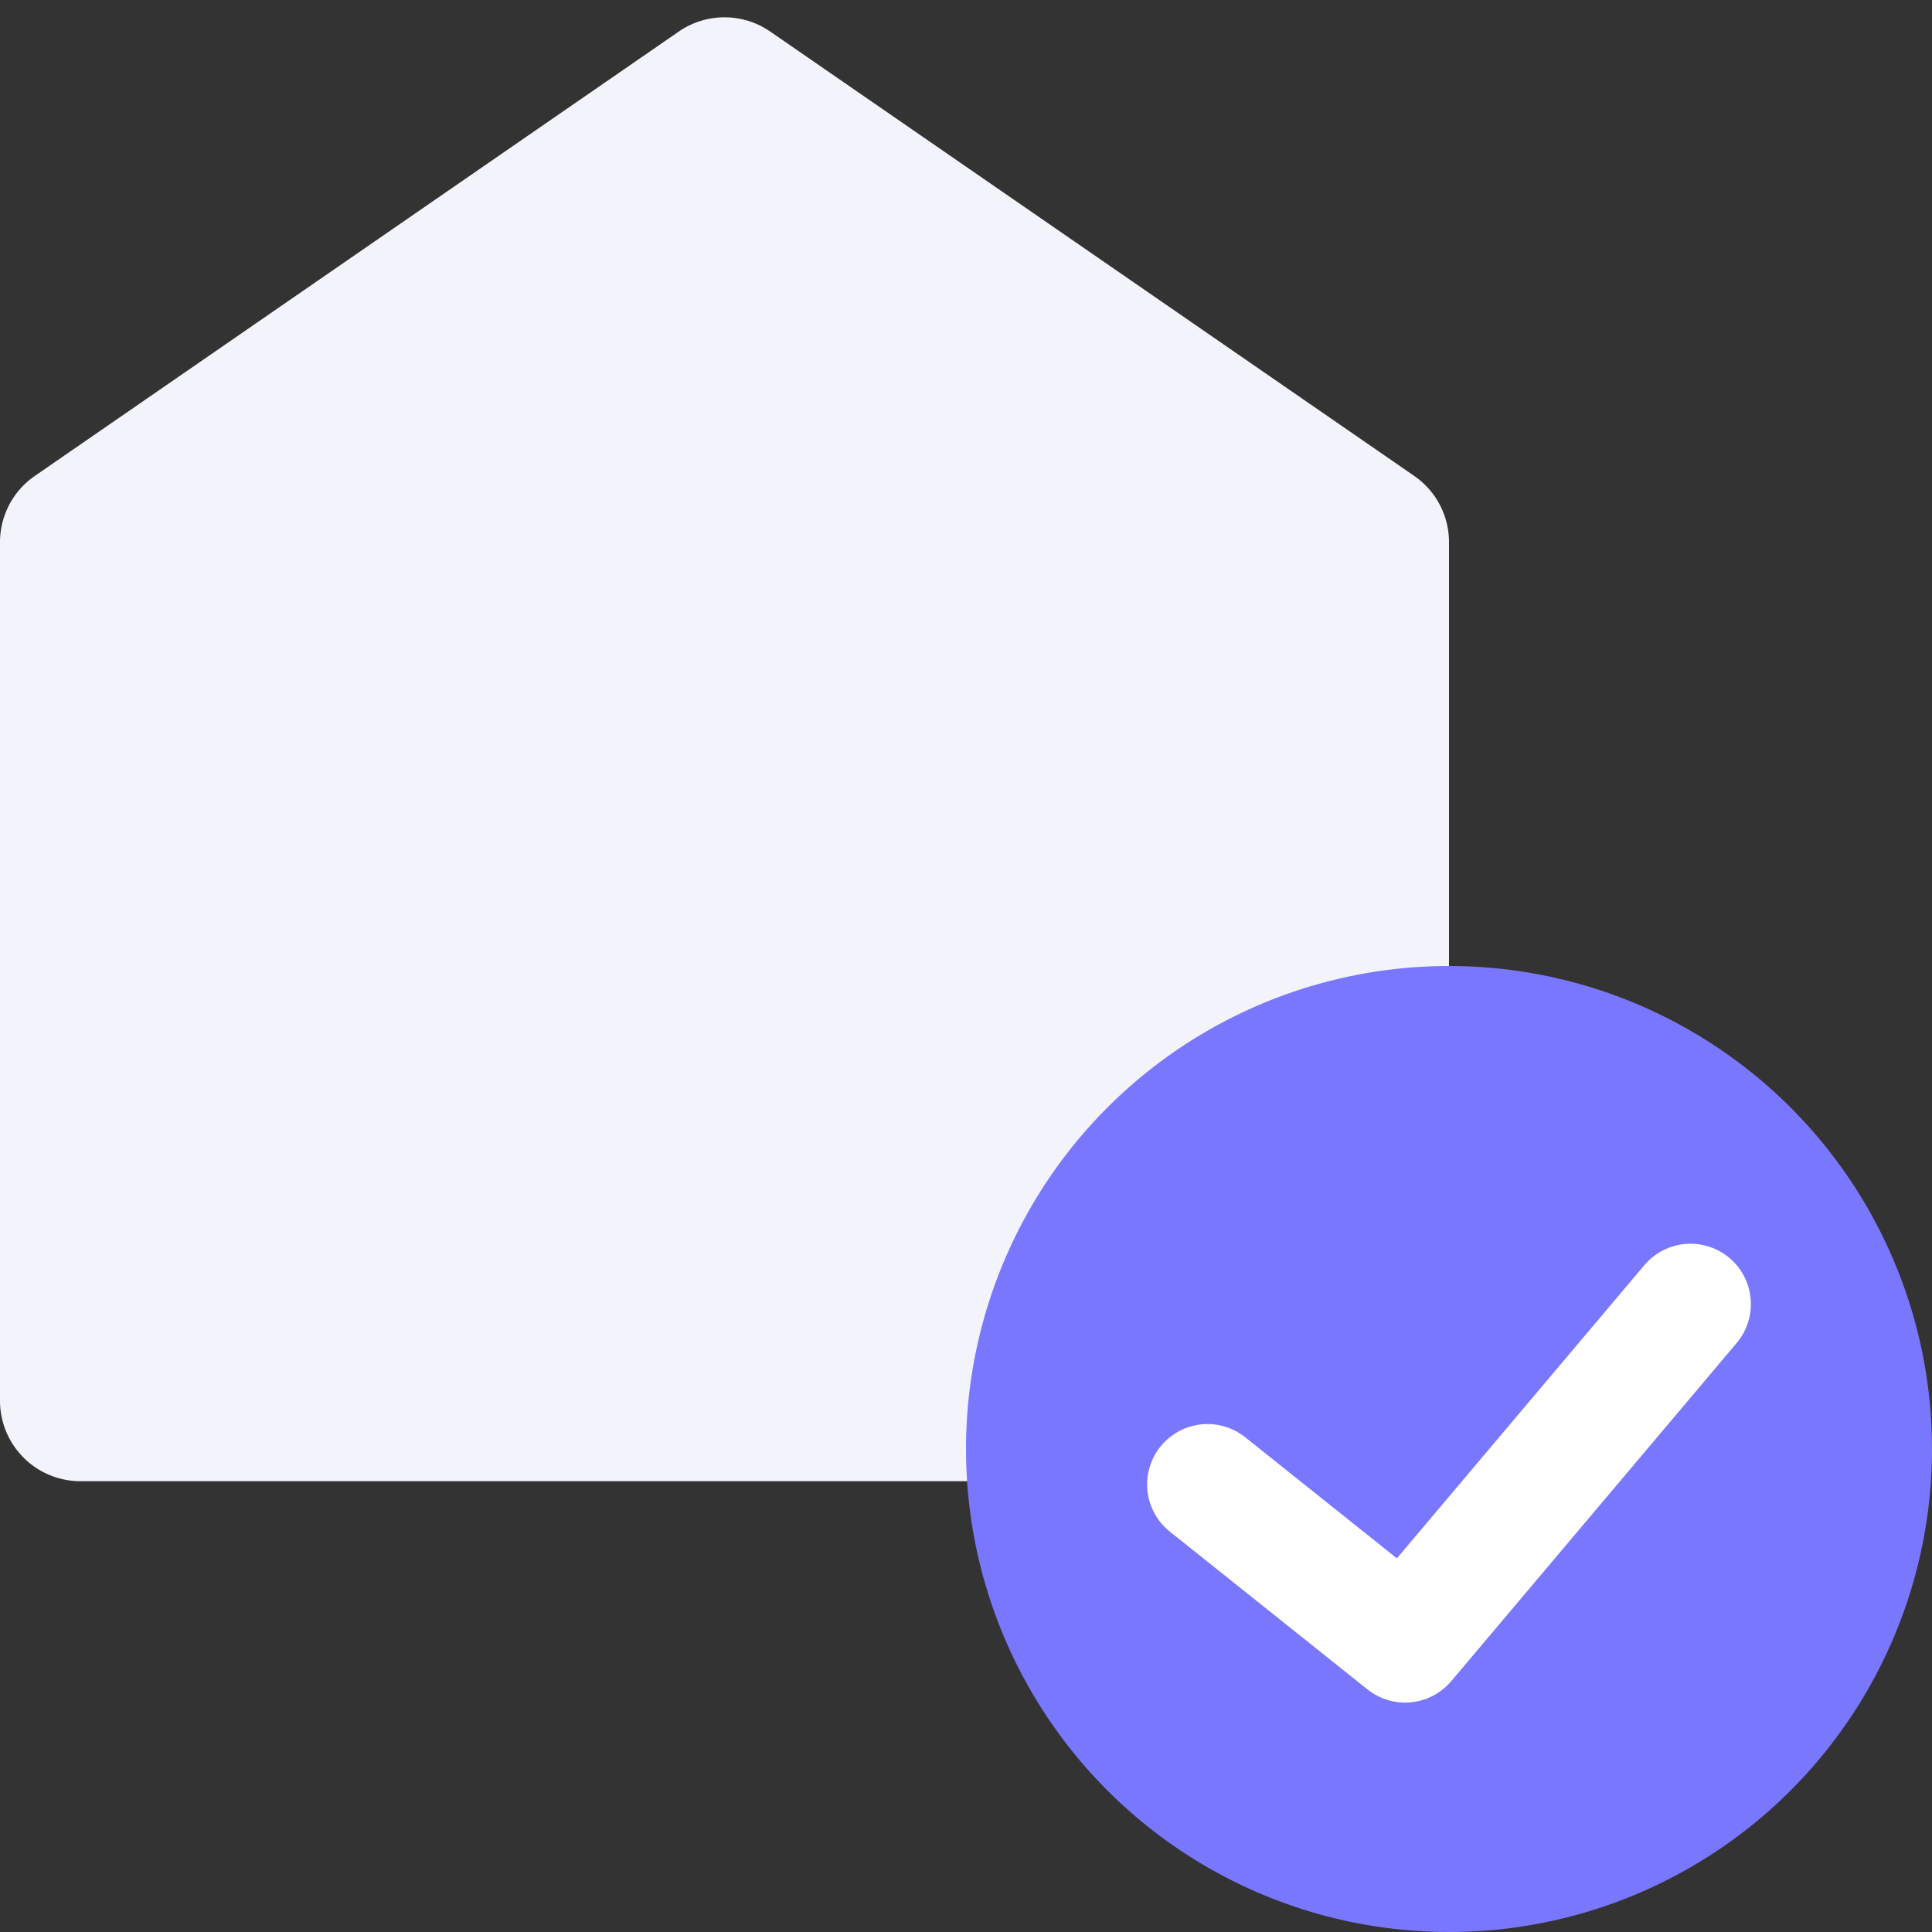
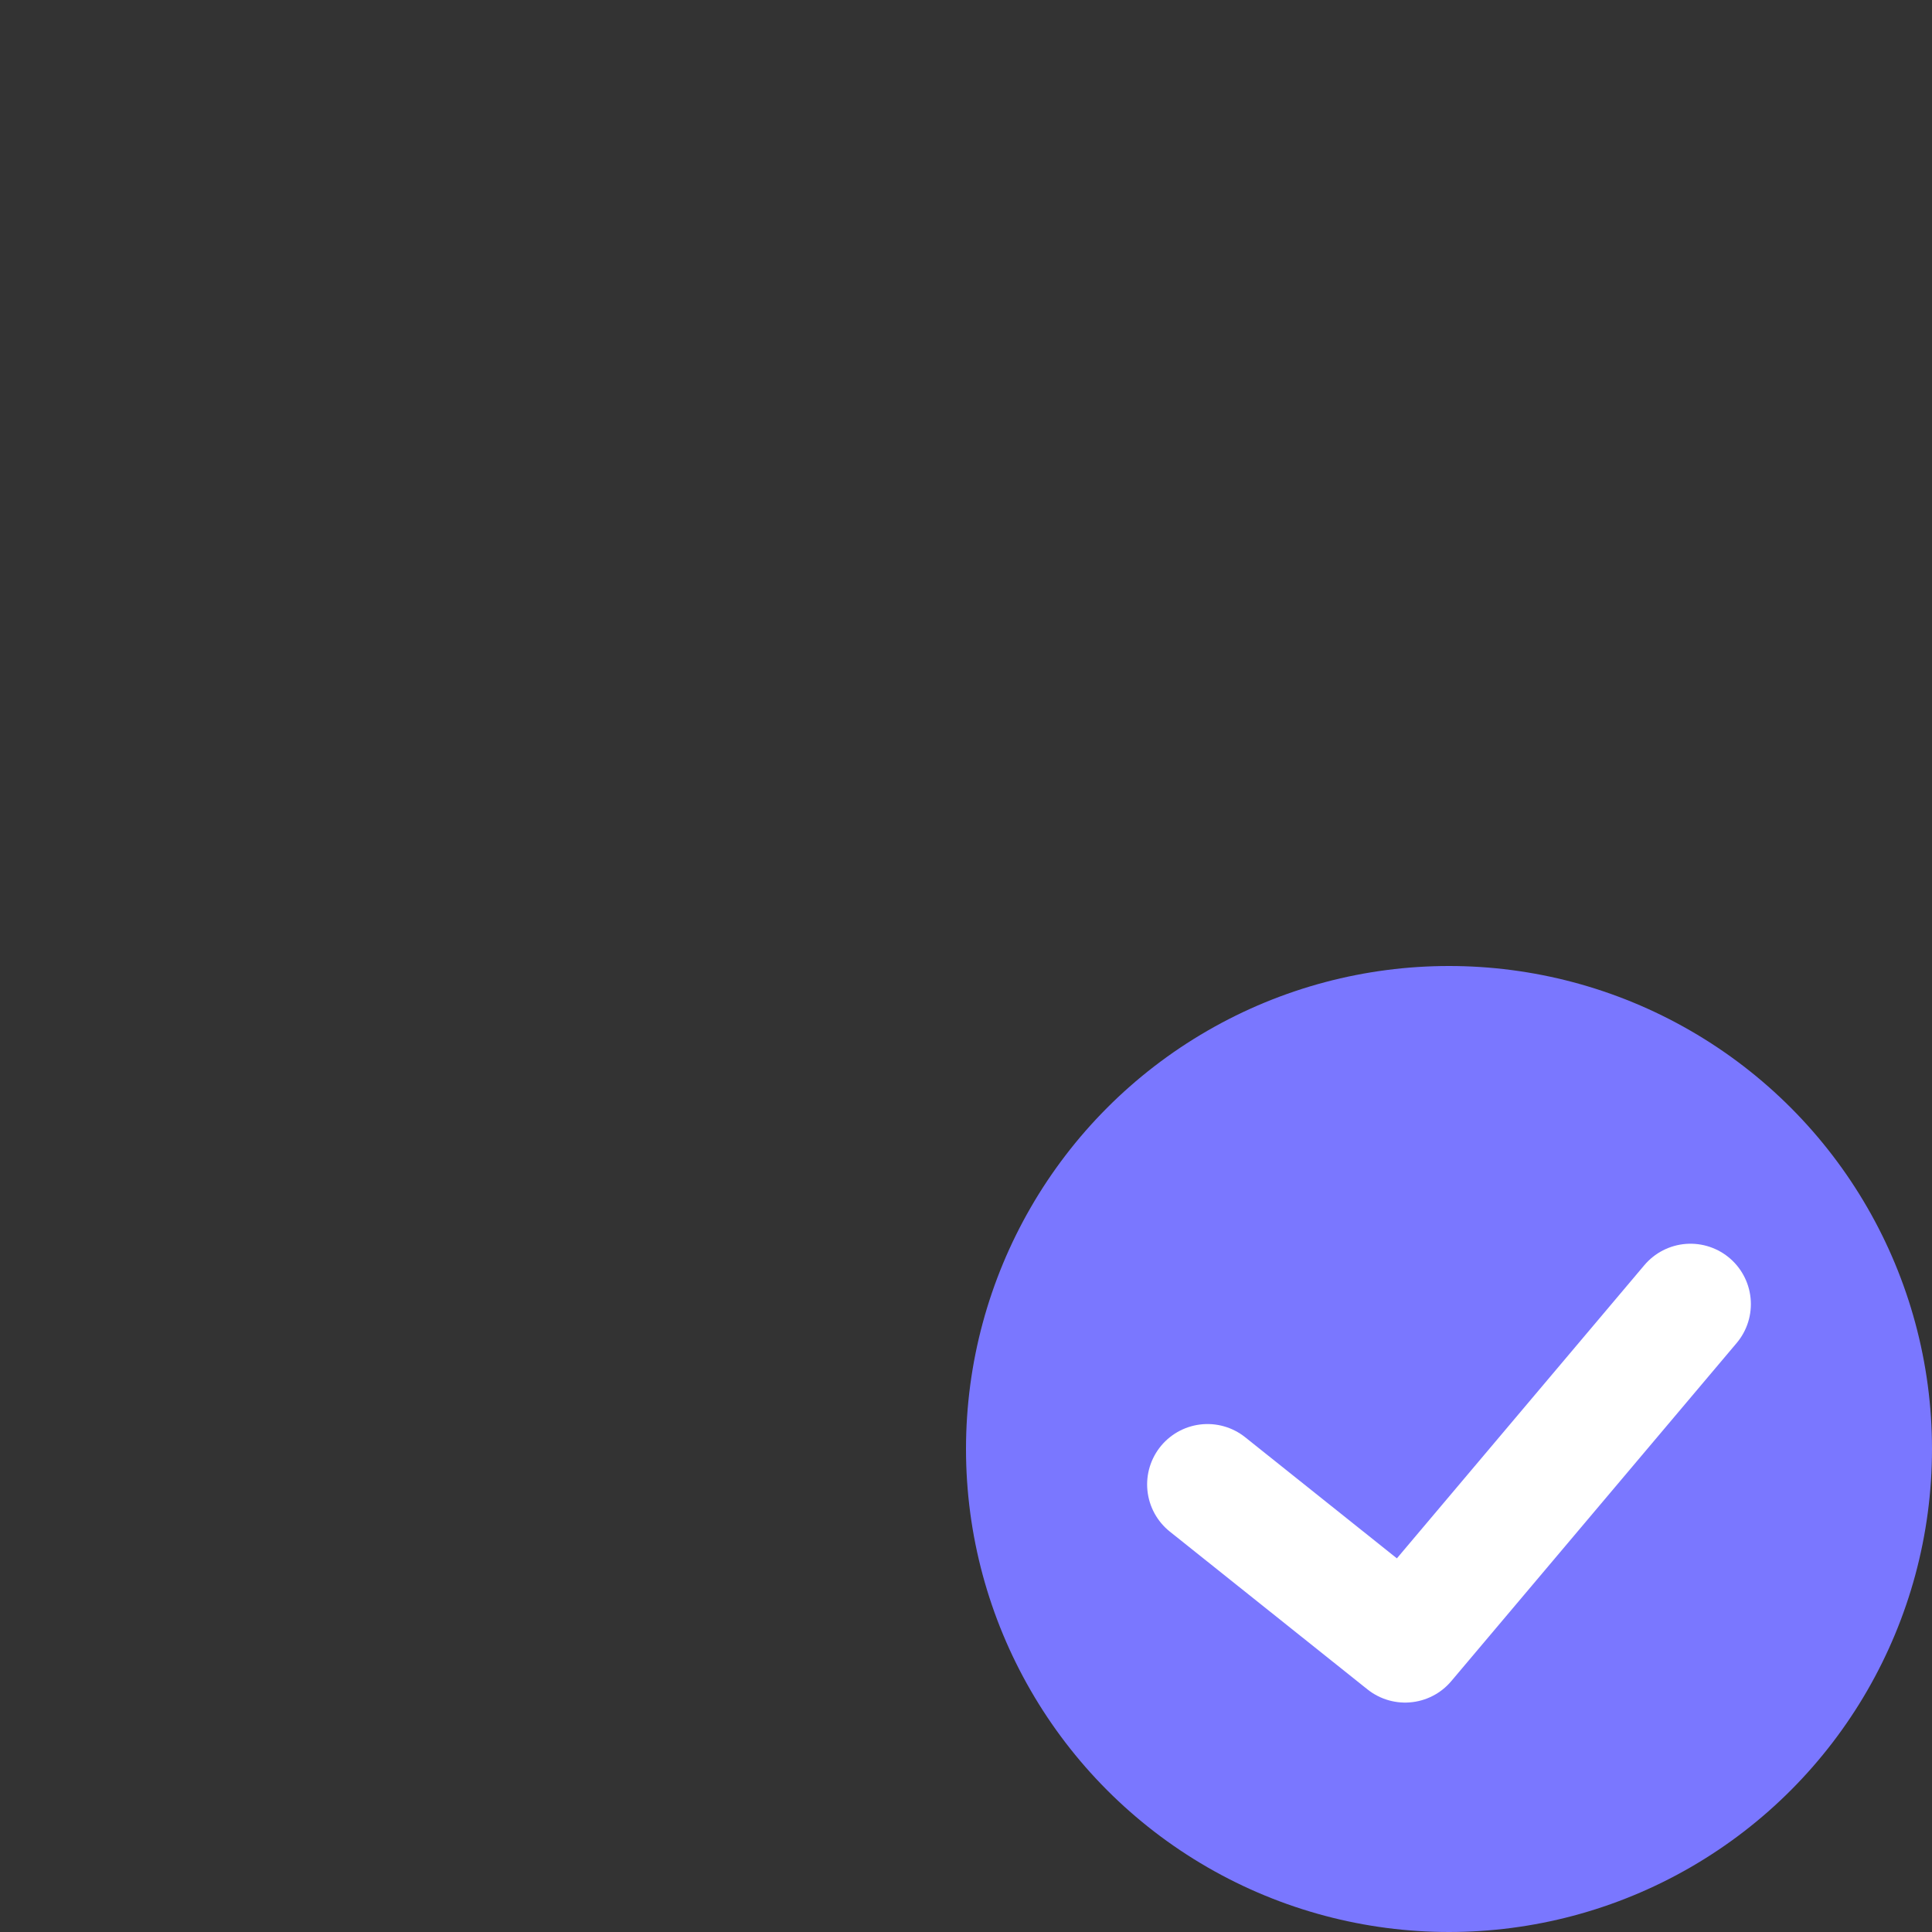
<svg xmlns="http://www.w3.org/2000/svg" width="48px" height="48px" fill="none" viewBox="0 0 48 48" preserveAspectRatio="none">
  <rect x="0" y="0" width="48" height="48" fill="#333333" stroke="none" />
-   <path d="M0 13.47a2 2 0 01.864-1.645l16-11.041a2 2 0 012.272 0l16 11.04A2 2 0 0136 13.472V34.8a2 2 0 01-2 2H2a2 2 0 01-2-2V13.47z" fill="#F3F3FB" />
  <circle cx="36" cy="36" r="12" fill="#7A77FF" />
  <path d="M30 36.88l4.91 3.92L42 32.4" stroke="#fff" stroke-width="3" stroke-linecap="round" stroke-linejoin="round" />
</svg>